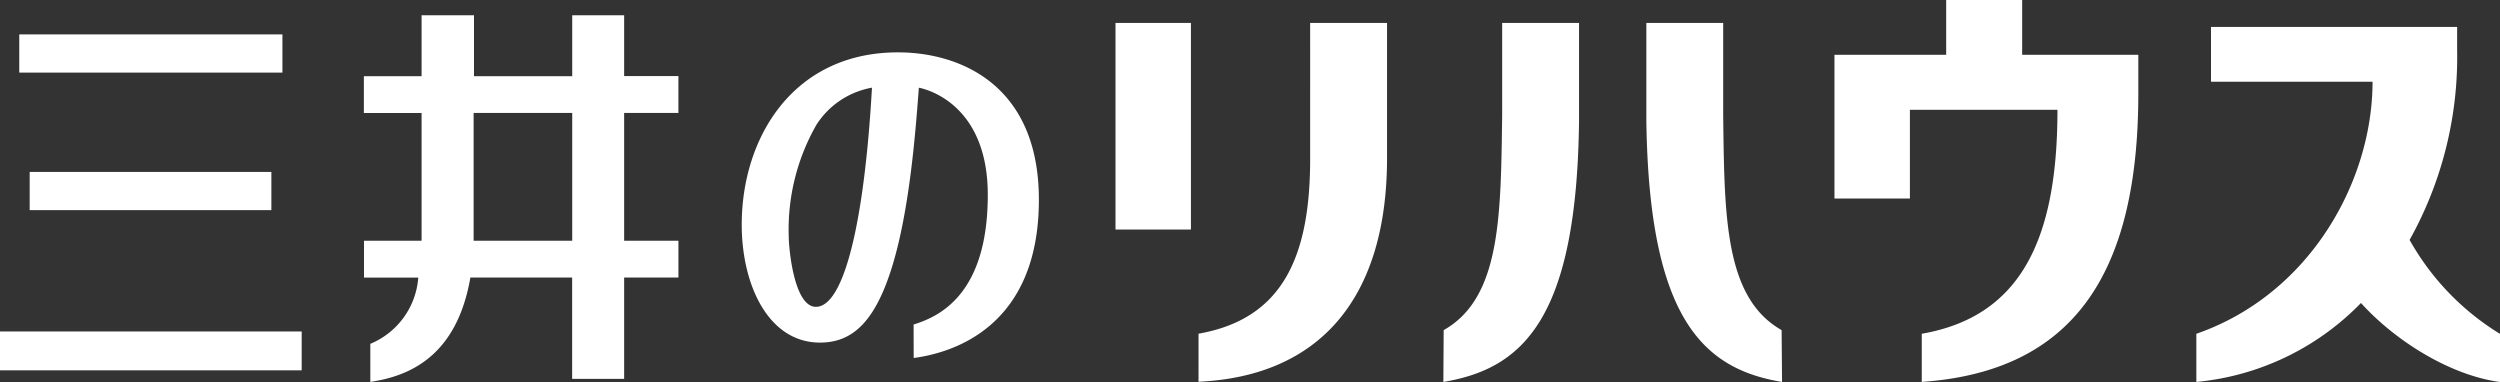
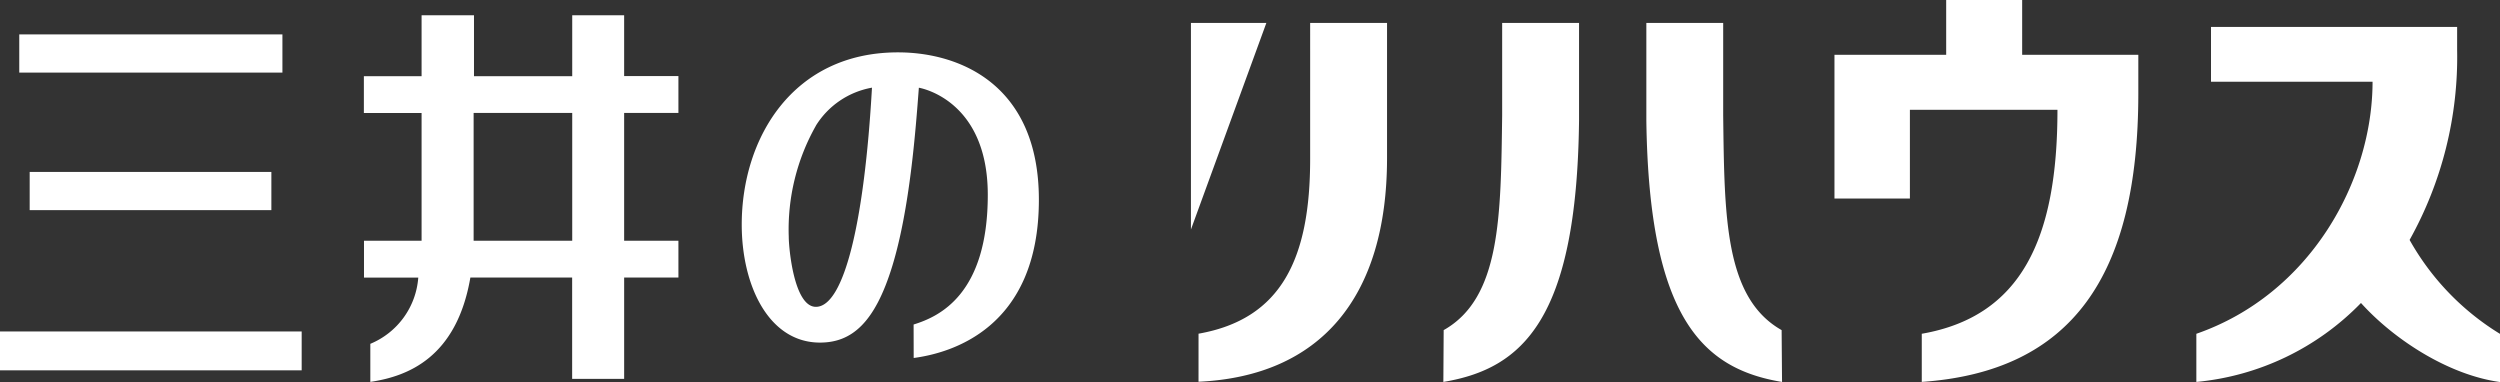
<svg xmlns="http://www.w3.org/2000/svg" width="183.236" height="28" viewBox="0 0 183.236 28">
  <rect x="0" y="0" width="183.236" height="28" fill="#333333" stroke="none" />
-   <path id="sp-header-logo.aa06018" d="M22.111,24.293v2.851H0V24.293ZM20.7,2.522v2.8H1.412v-2.8ZM19.89,12.6v2.8H2.175V12.6Zm29.834,5.043H45.746V8.276h3.978v-2.7H45.746V1.119H41.941V5.583h-7.2V1.119H30.9V5.583h-4.23v2.7H30.9v9.362H26.679v2.7h3.978A5.712,5.712,0,0,1,27.143,25.2v2.791c2.758-.408,6.325-1.791,7.333-7.65h7.459V27.77h3.812V20.343h3.978Zm-15.01,0V8.276h7.227v9.368Zm32.248,6.142c1.87-.579,5.437-2.192,5.437-9.507,0-7.044-5.052-7.848-5.052-7.848-.239,3.16-.663,8.868-1.943,13.055S62.42,25.11,60.1,25.11c-3.746,0-5.735-4.161-5.735-8.651,0-6.34,3.746-12.621,11.45-12.621,4.541,0,10.329,2.37,10.329,10.8,0,9.454-6.484,11.245-9.176,11.6ZM59.8,9.217a15.444,15.444,0,0,0-1.989,8.124c0,.856.385,5.148,1.989,5.148,2.082,0,3.56-6.307,4.111-16.064A6.094,6.094,0,0,0,59.8,9.21ZM87.846,24.458c6.086-1.073,8.181-5.517,8.181-12.805V1.679h5.635v9.908c0,10.257-4.926,15.985-13.817,16.393Zm-.557-7.637H81.76V1.679h5.529Zm18.524,7.374C110,21.838,110,15.847,110.1,8.46V1.679h5.635V8.855c-.166,14.563-4.144,18.171-9.945,19.139Zm24.8,3.8c-5.768-.961-9.746-4.609-9.945-19.139V1.679H126.3V8.46c.093,7.374.093,13.365,4.283,15.735Zm17.6-23.977V0h-5.569V4.016h-8.188V14.55h5.529v-6.5H150.8c0,9.447-2.652,15.142-9.945,16.413v3.529c10.966-.764,15.872-7.742,15.872-21.146V4.016Zm28.4,13.562a27.5,27.5,0,0,0,3.481-13.931V1.975H162.054V5.991h11.841c0,7.242-4.548,15.564-12.915,18.474v3.529a19.32,19.32,0,0,0,12.066-5.787c2.373,2.633,6.365,5.267,10.19,5.794V24.471a18.888,18.888,0,0,1-6.63-6.893Z" fill="#fff" />
+   <path id="sp-header-logo.aa06018" d="M22.111,24.293v2.851H0V24.293ZM20.7,2.522v2.8H1.412v-2.8ZM19.89,12.6v2.8H2.175V12.6Zm29.834,5.043H45.746V8.276h3.978v-2.7H45.746V1.119H41.941V5.583h-7.2V1.119H30.9V5.583h-4.23v2.7H30.9v9.362H26.679v2.7h3.978A5.712,5.712,0,0,1,27.143,25.2v2.791c2.758-.408,6.325-1.791,7.333-7.65h7.459V27.77h3.812V20.343h3.978Zm-15.01,0V8.276h7.227v9.368Zm32.248,6.142c1.87-.579,5.437-2.192,5.437-9.507,0-7.044-5.052-7.848-5.052-7.848-.239,3.16-.663,8.868-1.943,13.055S62.42,25.11,60.1,25.11c-3.746,0-5.735-4.161-5.735-8.651,0-6.34,3.746-12.621,11.45-12.621,4.541,0,10.329,2.37,10.329,10.8,0,9.454-6.484,11.245-9.176,11.6ZM59.8,9.217a15.444,15.444,0,0,0-1.989,8.124c0,.856.385,5.148,1.989,5.148,2.082,0,3.56-6.307,4.111-16.064A6.094,6.094,0,0,0,59.8,9.21ZM87.846,24.458c6.086-1.073,8.181-5.517,8.181-12.805V1.679h5.635v9.908c0,10.257-4.926,15.985-13.817,16.393Zm-.557-7.637V1.679h5.529Zm18.524,7.374C110,21.838,110,15.847,110.1,8.46V1.679h5.635V8.855c-.166,14.563-4.144,18.171-9.945,19.139Zm24.8,3.8c-5.768-.961-9.746-4.609-9.945-19.139V1.679H126.3V8.46c.093,7.374.093,13.365,4.283,15.735Zm17.6-23.977V0h-5.569V4.016h-8.188V14.55h5.529v-6.5H150.8c0,9.447-2.652,15.142-9.945,16.413v3.529c10.966-.764,15.872-7.742,15.872-21.146V4.016Zm28.4,13.562a27.5,27.5,0,0,0,3.481-13.931V1.975H162.054V5.991h11.841c0,7.242-4.548,15.564-12.915,18.474v3.529a19.32,19.32,0,0,0,12.066-5.787c2.373,2.633,6.365,5.267,10.19,5.794V24.471a18.888,18.888,0,0,1-6.63-6.893Z" fill="#fff" />
</svg>